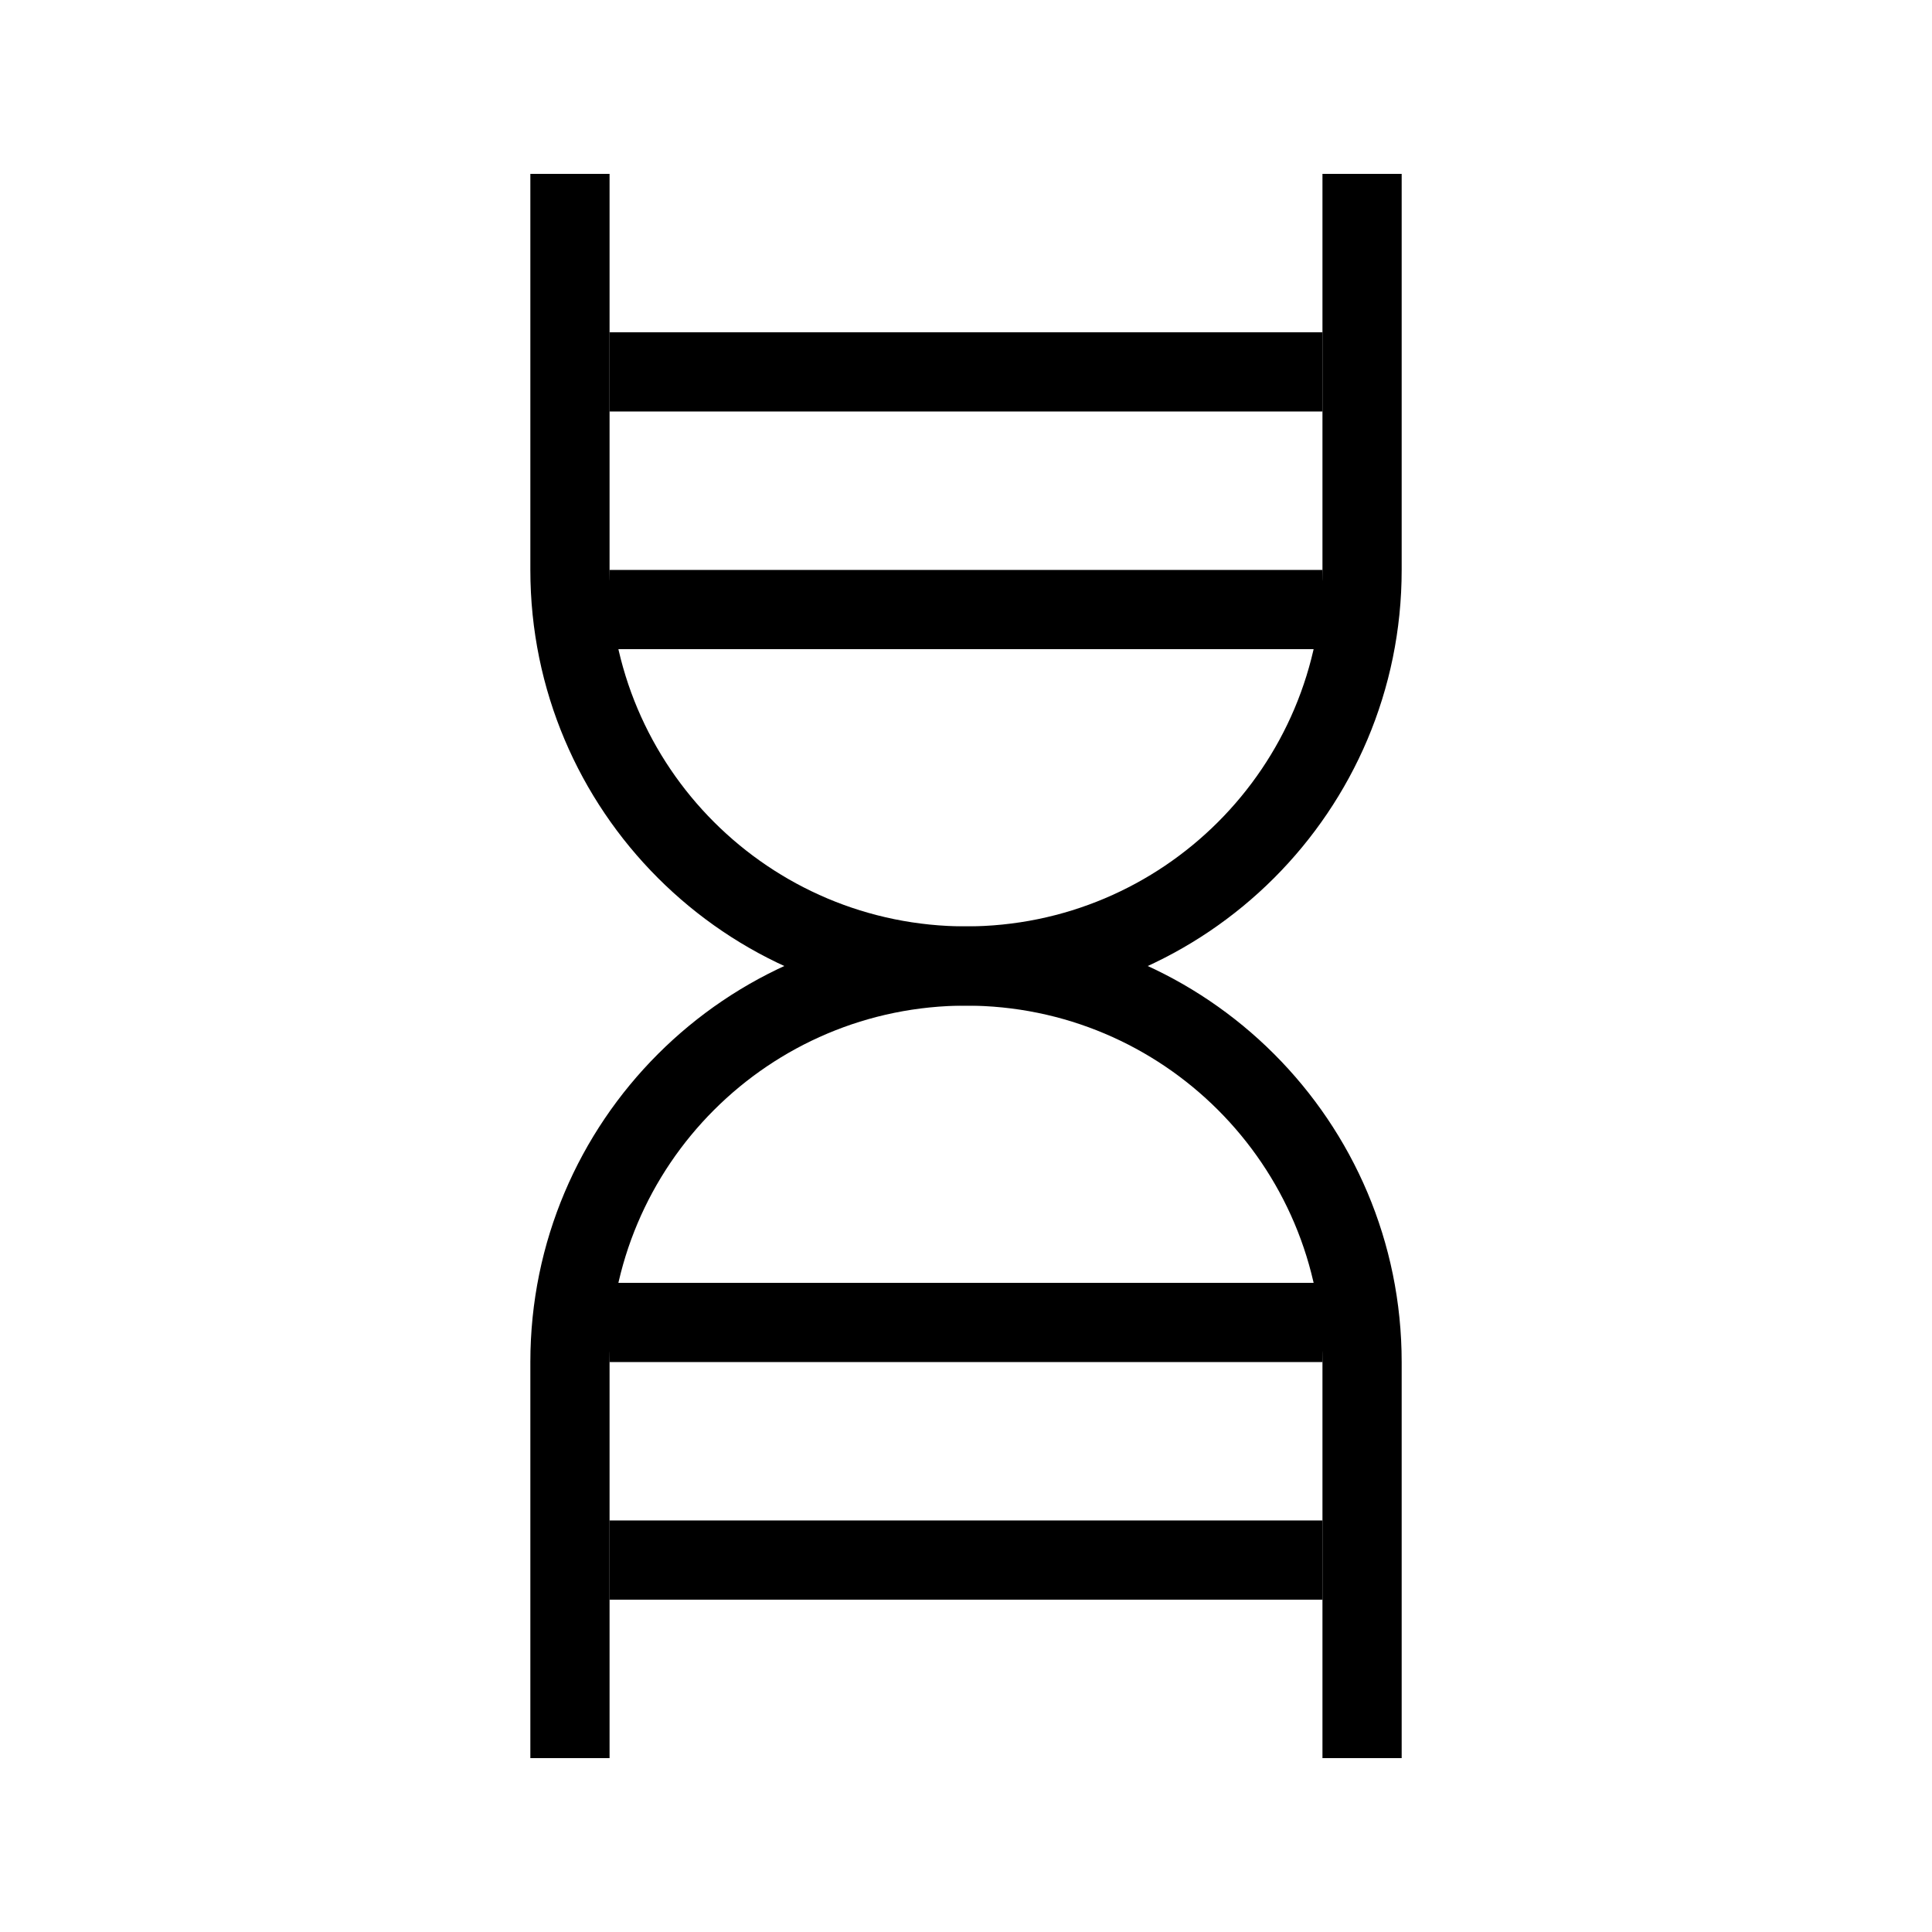
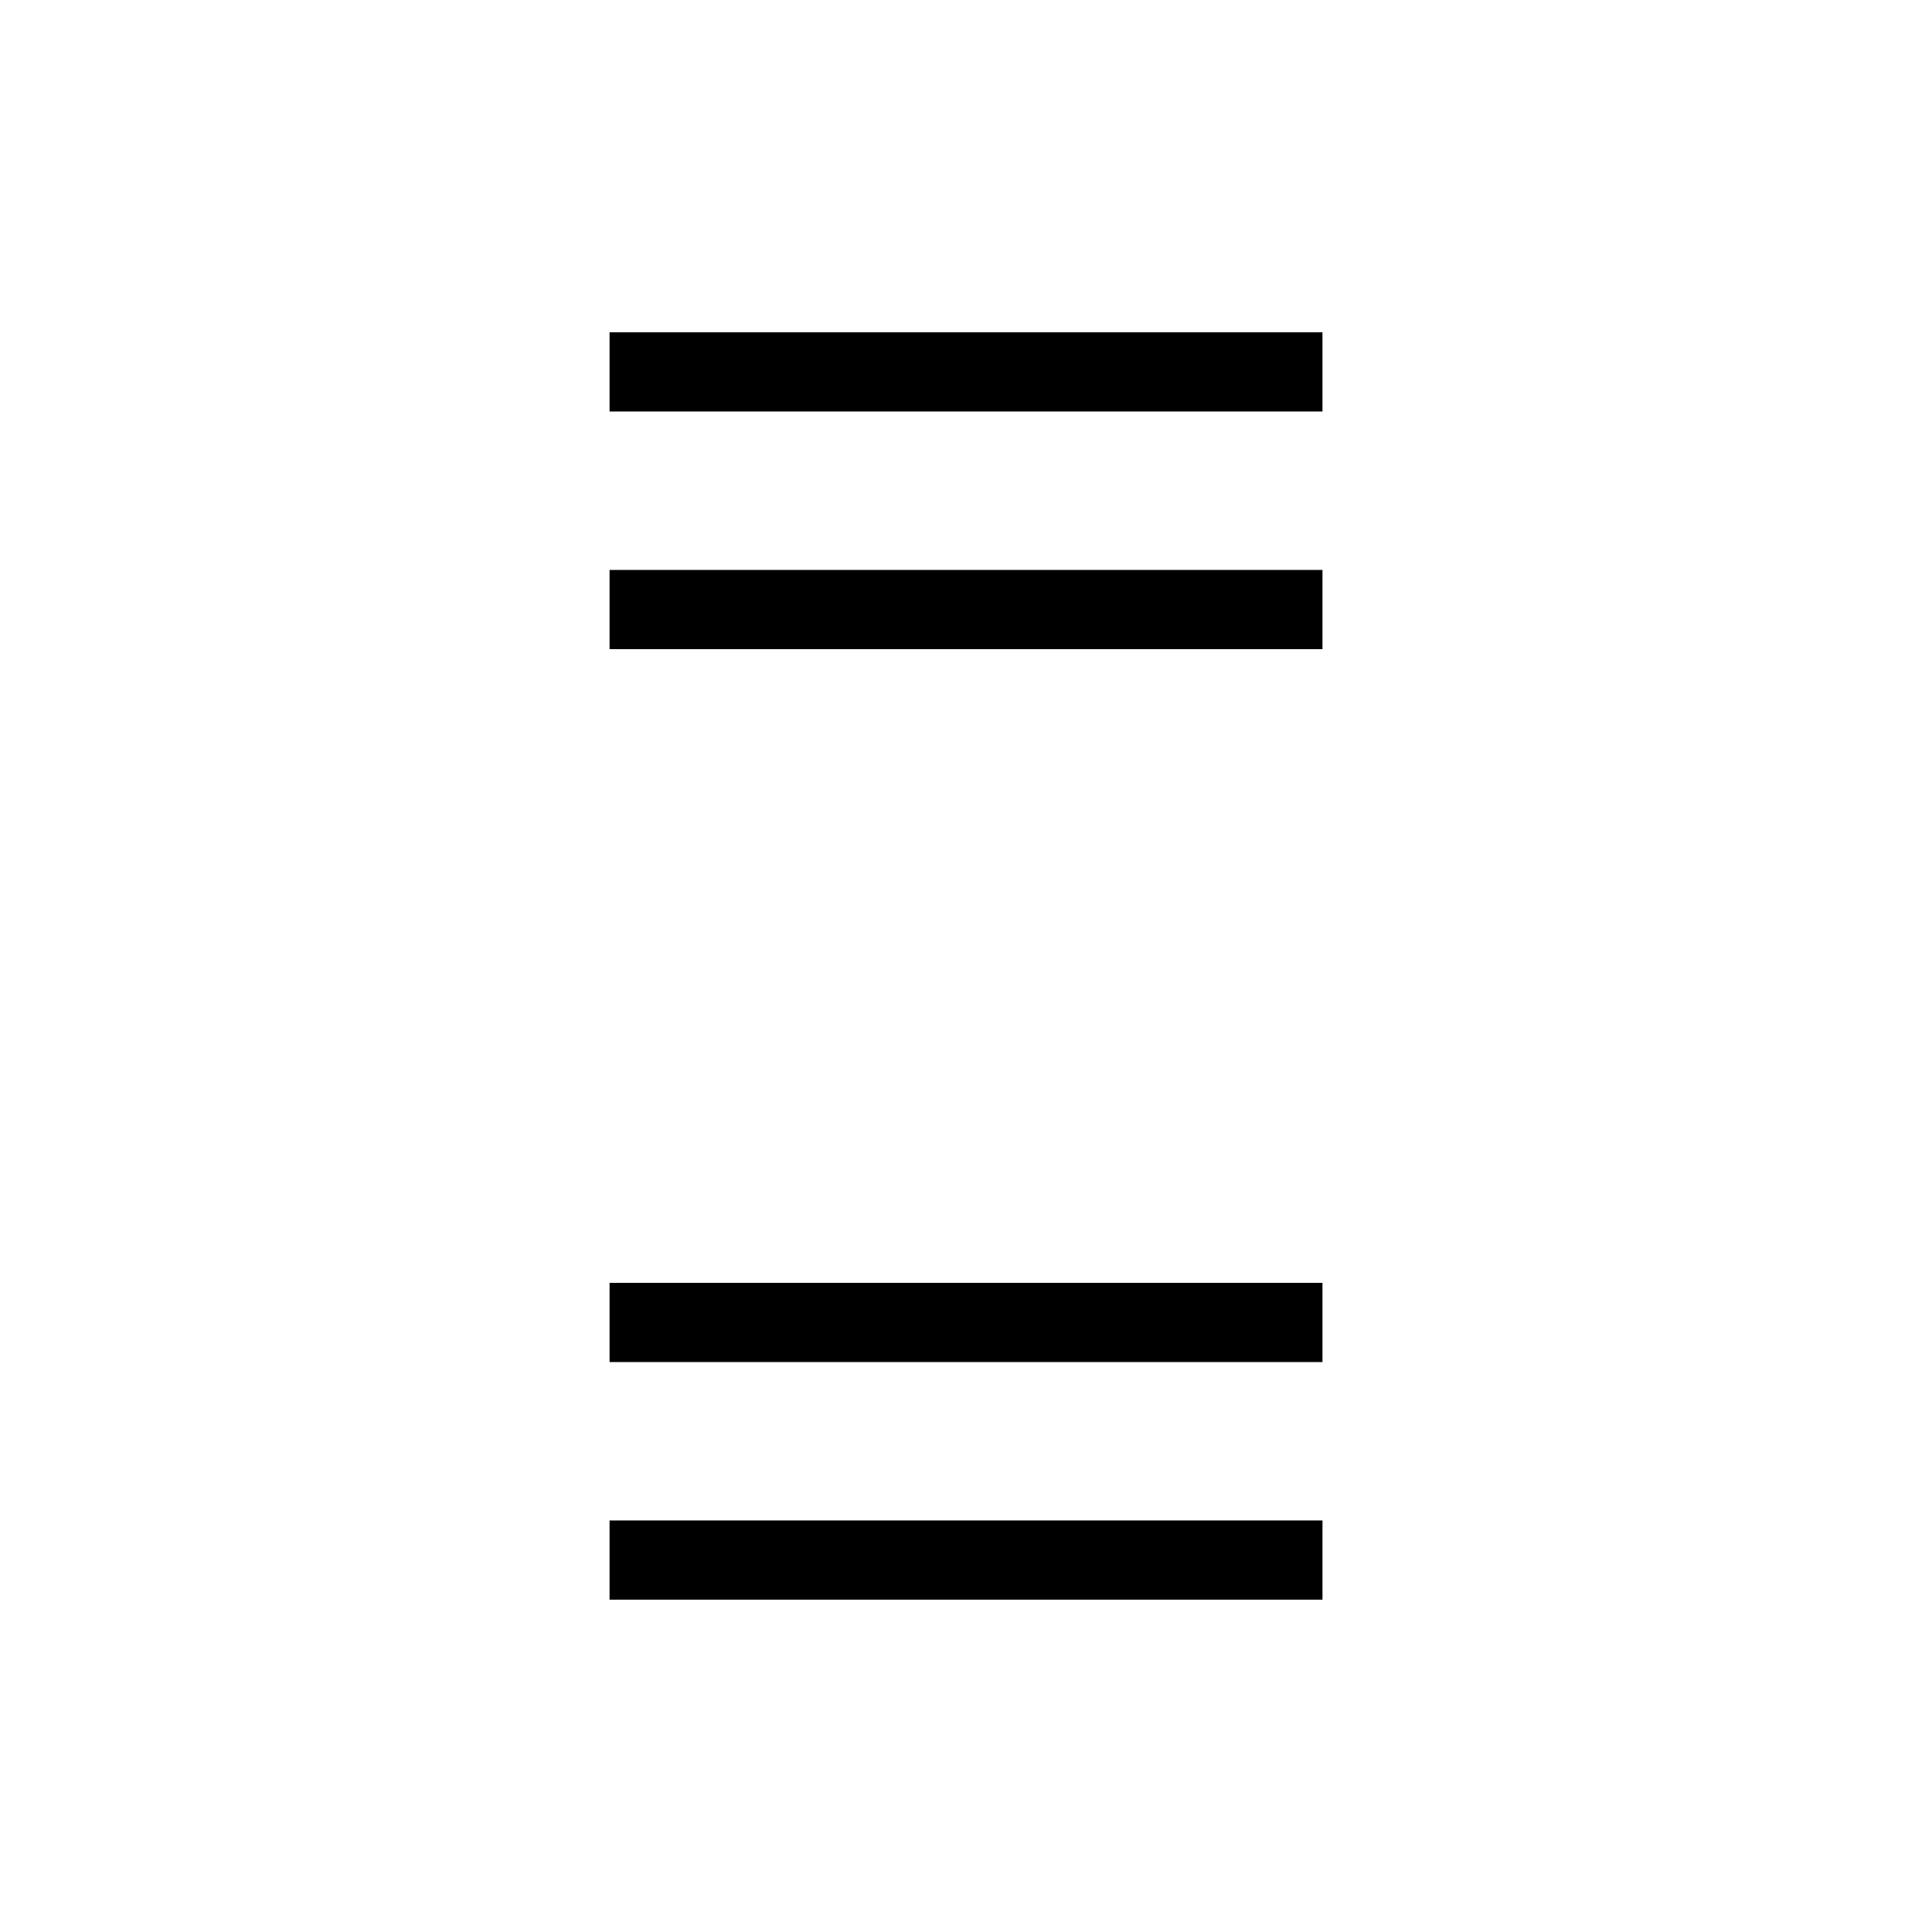
<svg xmlns="http://www.w3.org/2000/svg" fill="#000000" width="800px" height="800px" version="1.1" viewBox="144 144 512 512">
  <g fill-rule="evenodd">
-     <path d="m305.54 190.08v104.96c0 52.172 42.293 94.465 94.465 94.465s94.461-42.293 94.461-94.465v-104.96h20.992v104.96c0 63.766-51.688 115.46-115.45 115.46s-115.46-51.691-115.46-115.46v-104.96z" />
    <path d="m305.54 295.04h188.93v20.992h-188.93z" />
    <path d="m305.54 232.06h188.93v20.992h-188.93z" />
-     <path d="m305.54 609.92v-104.96c0-52.168 42.293-94.461 94.465-94.461s94.461 42.293 94.461 94.461v104.96h20.992v-104.96c0-63.766-51.688-115.45-115.45-115.45s-115.46 51.688-115.46 115.45v104.96z" />
    <path d="m305.54 504.96h188.93v-20.992h-188.93z" />
    <path d="m305.54 567.93h188.93v-20.992h-188.93z" />
  </g>
</svg>